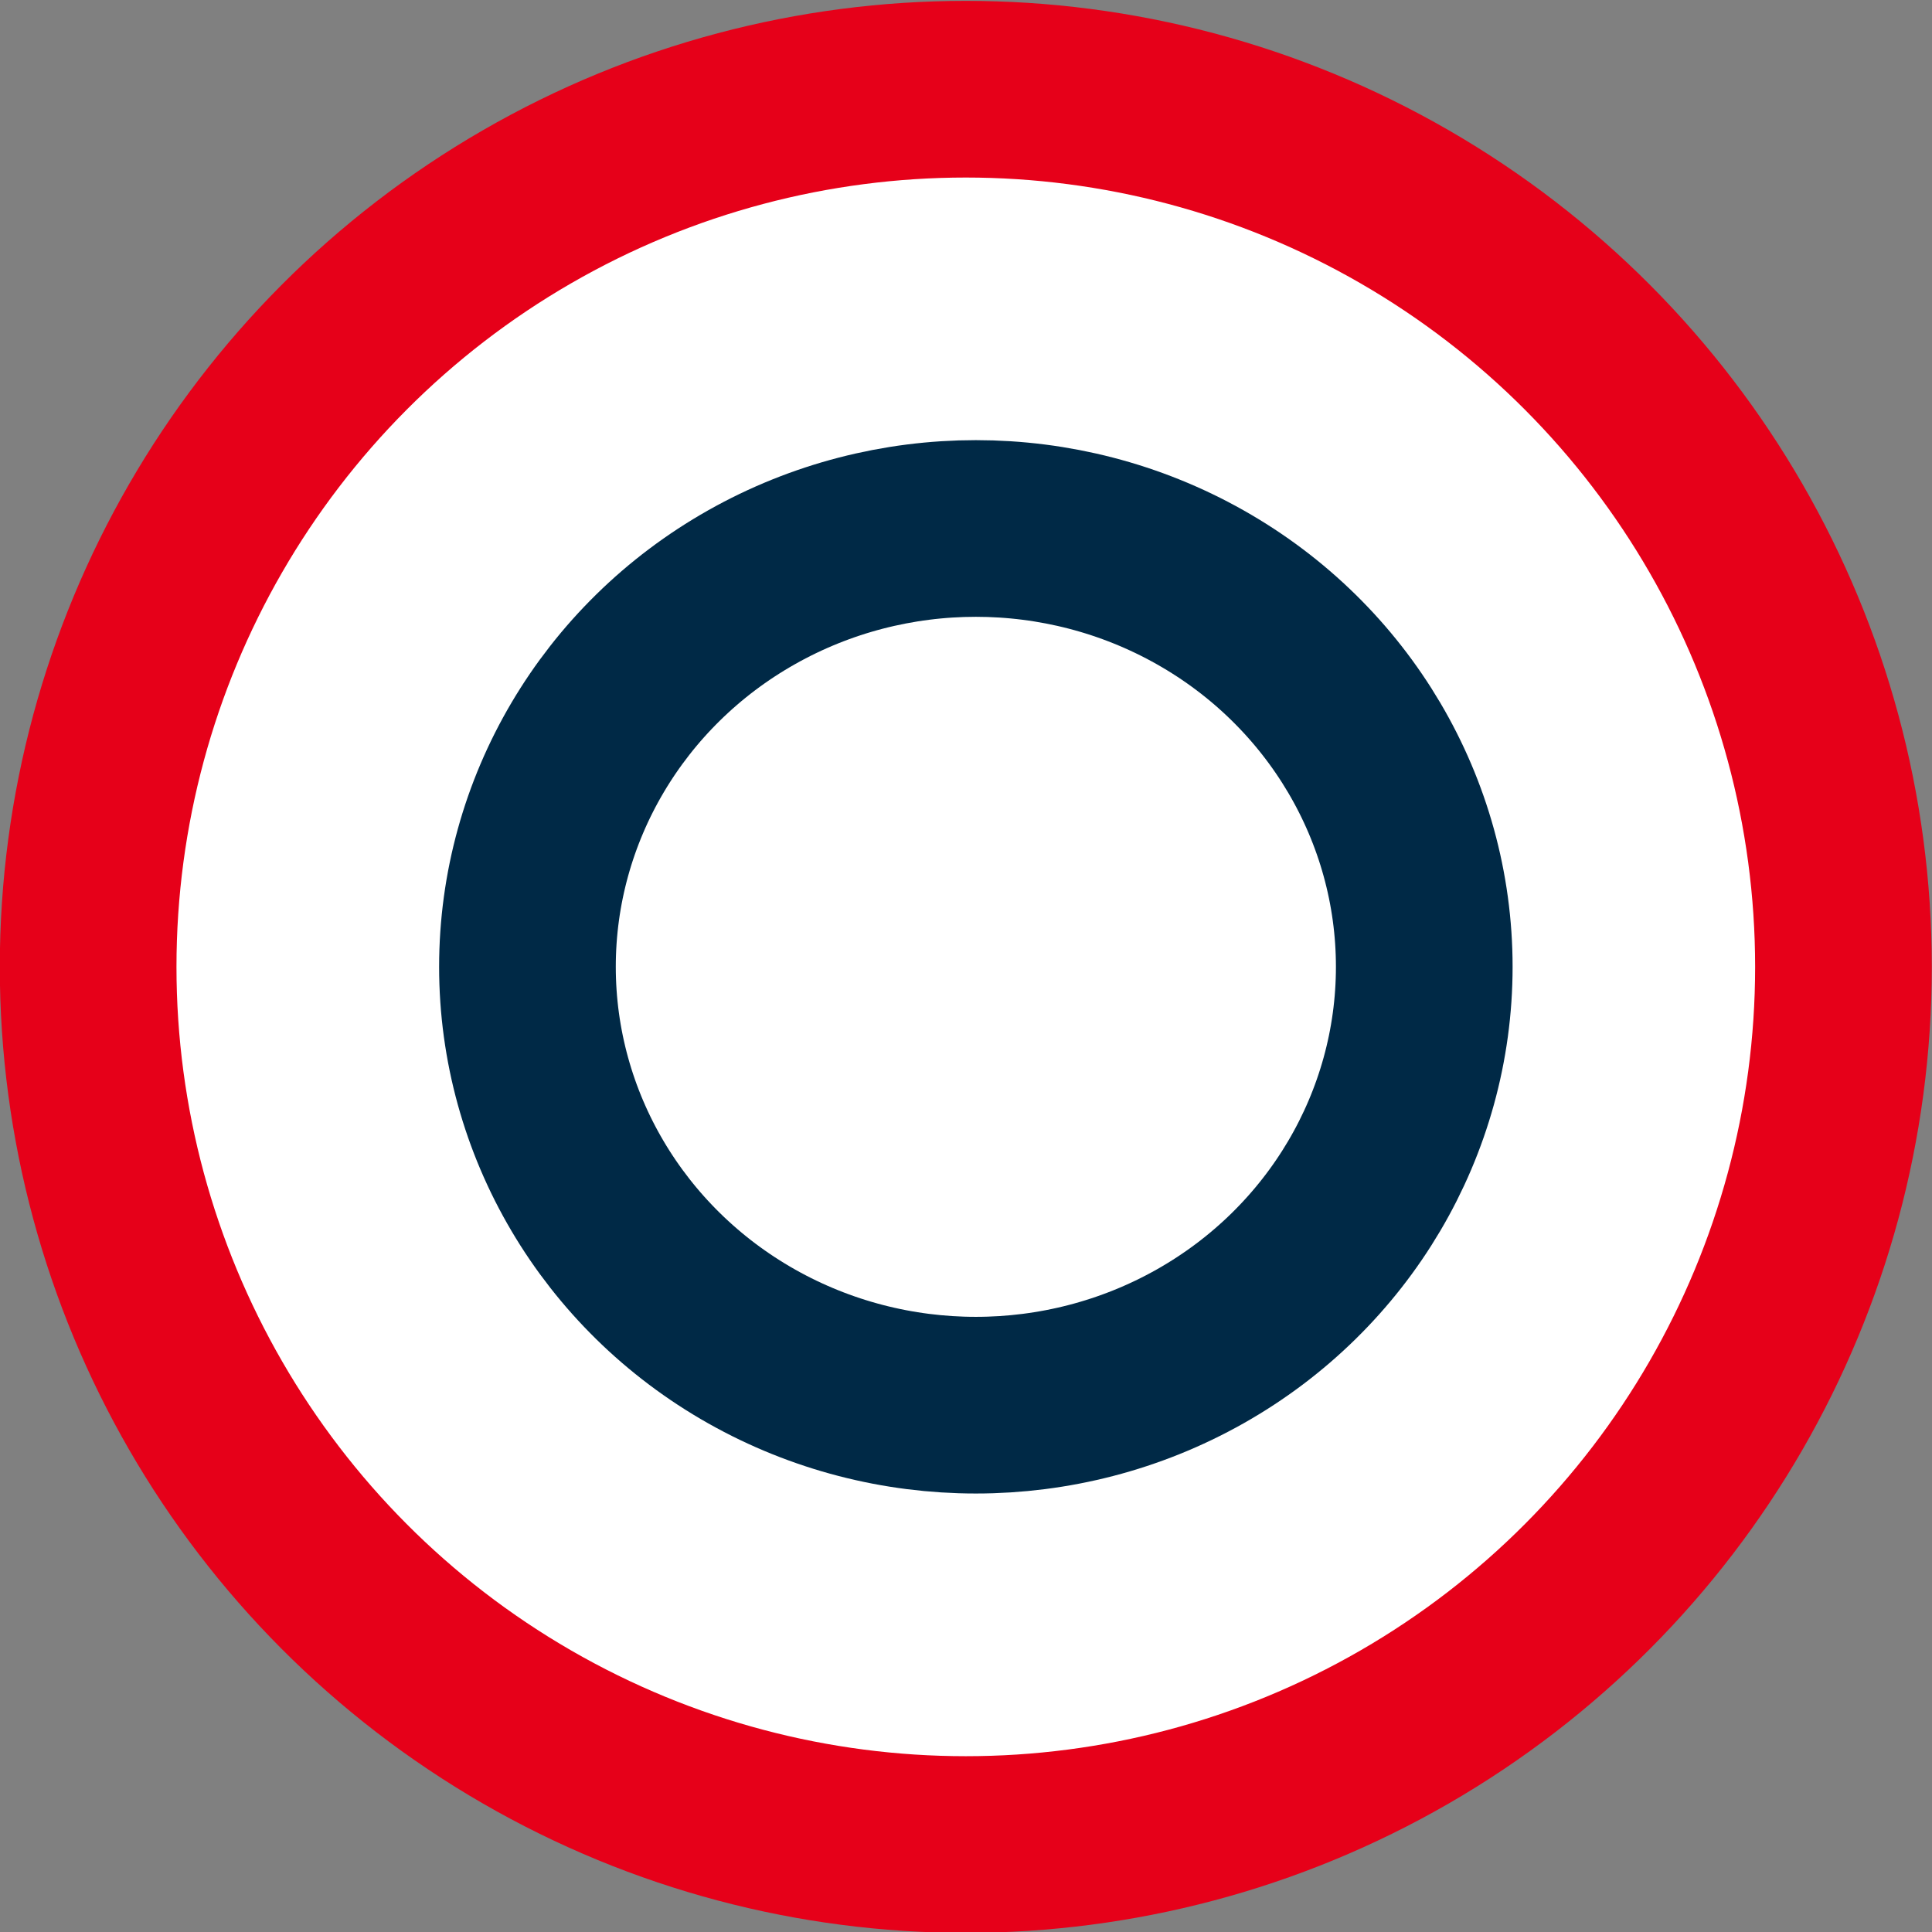
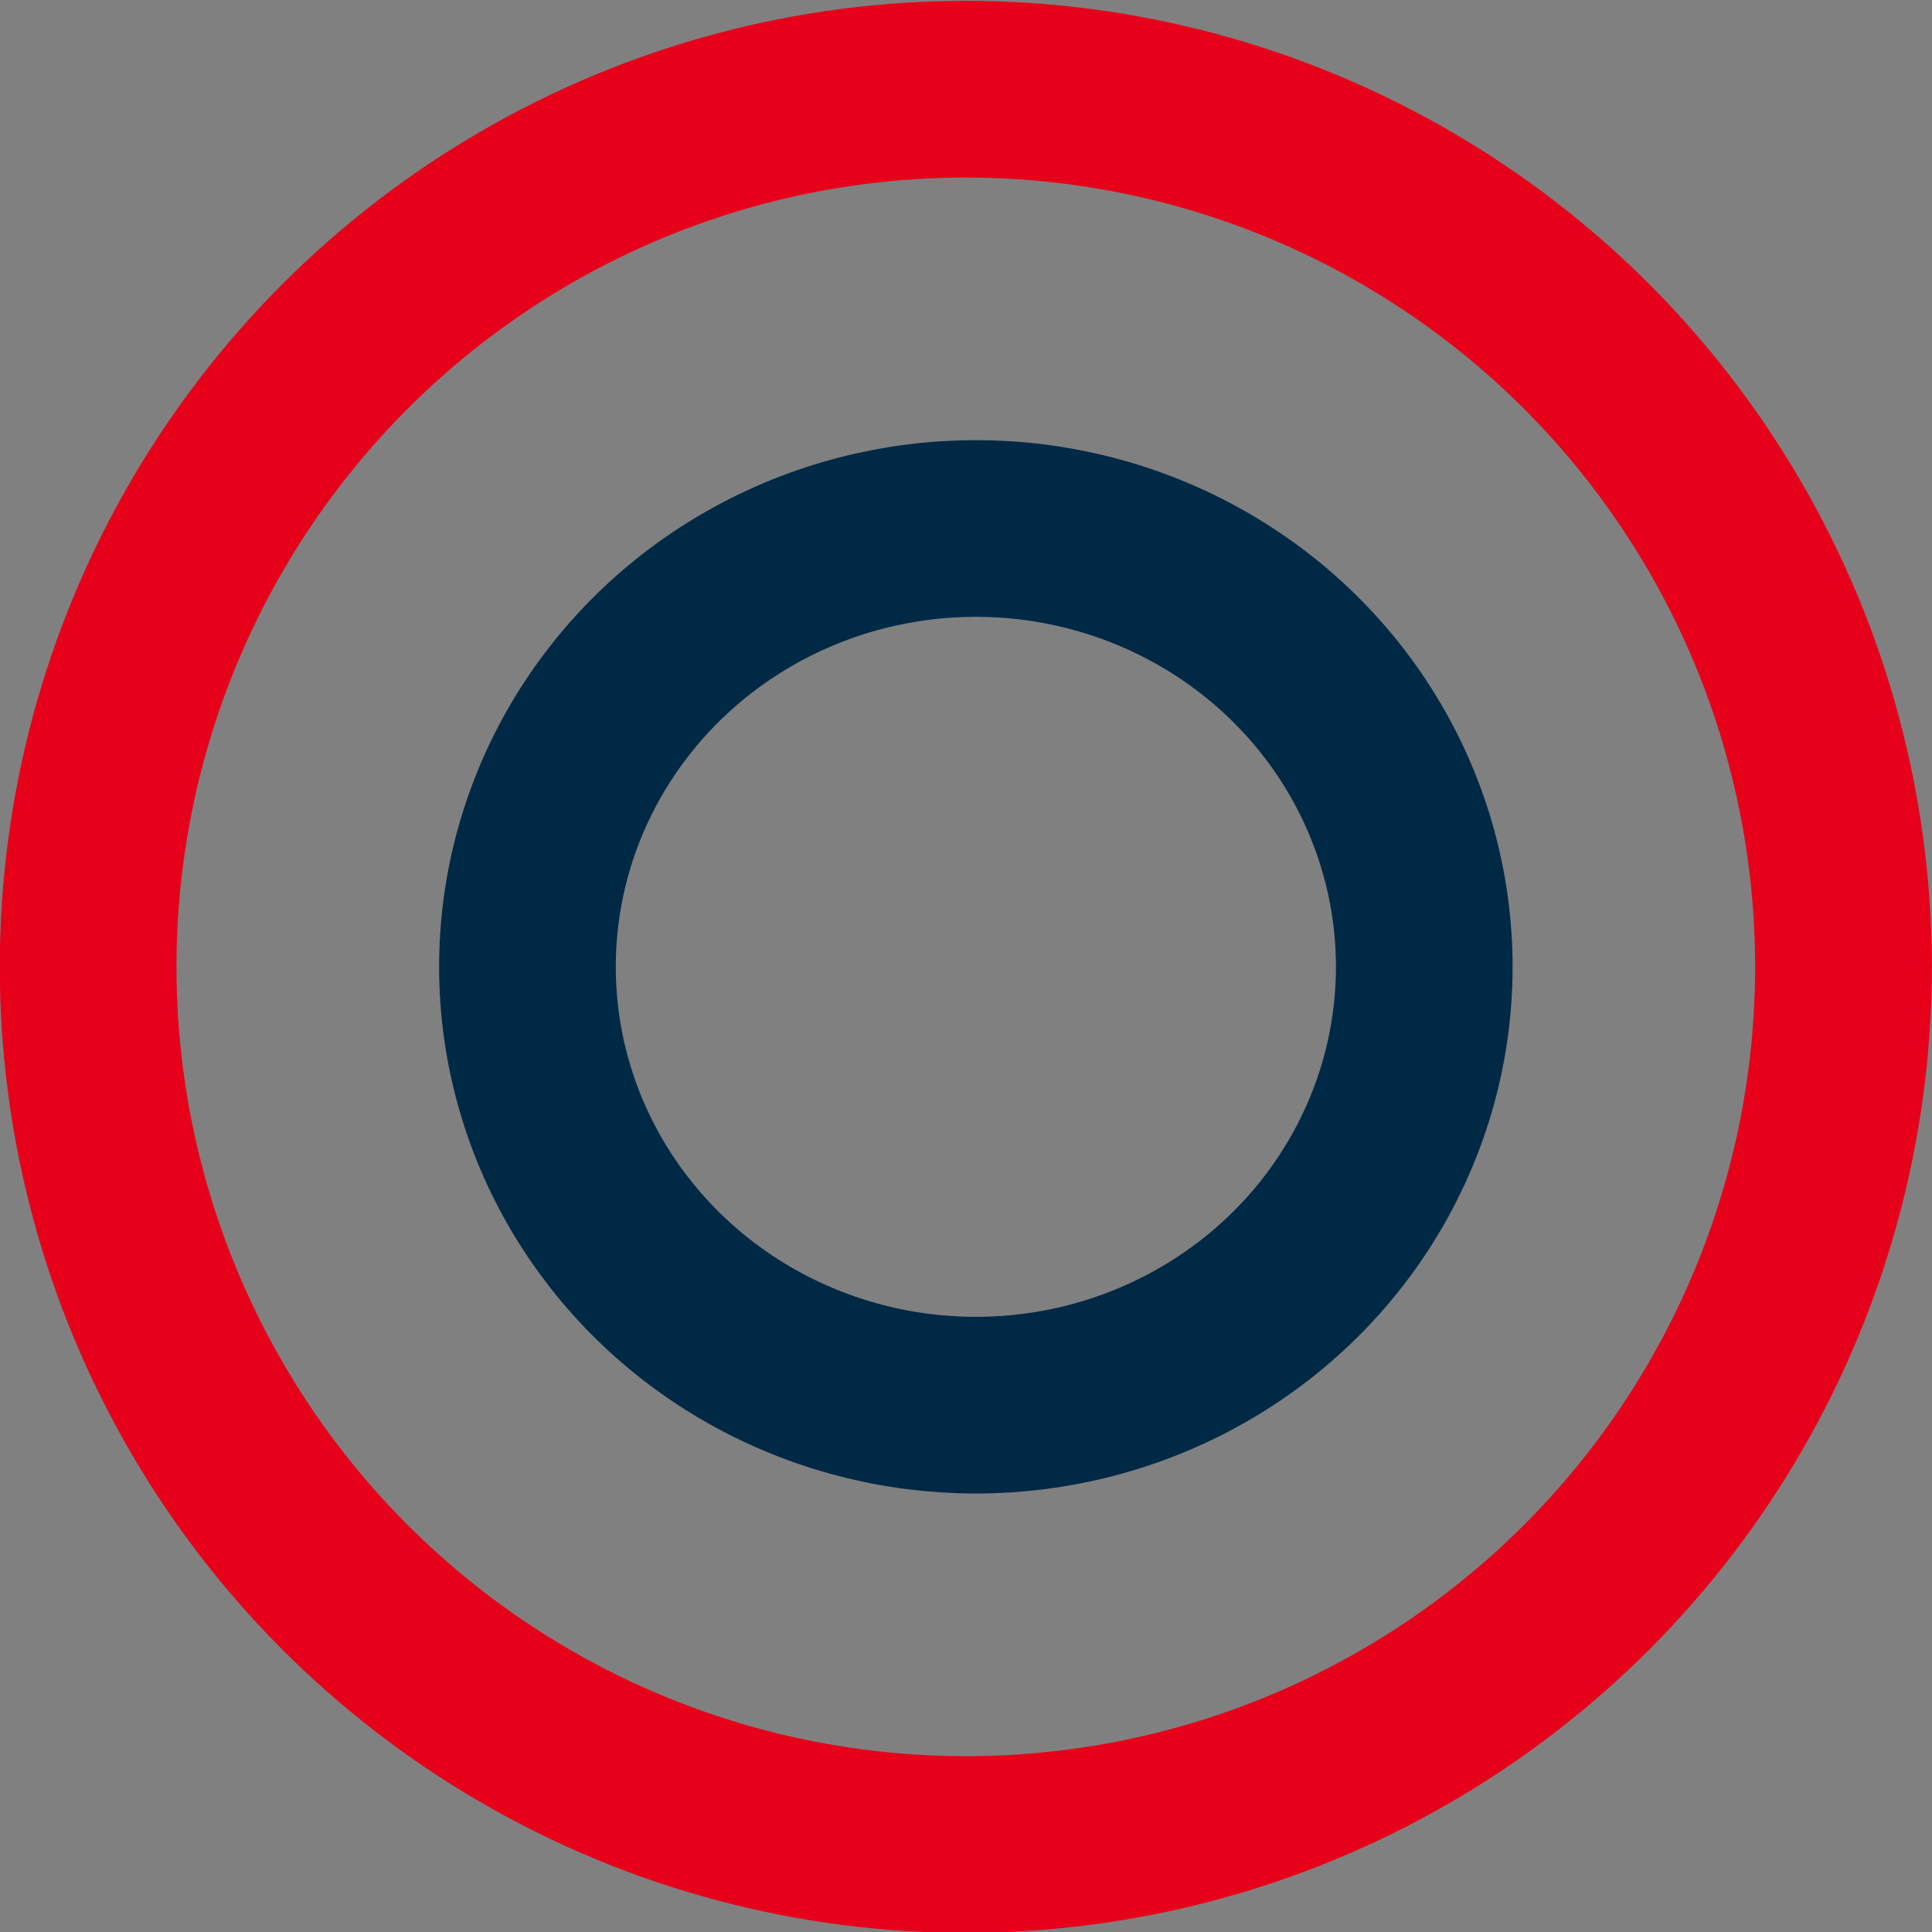
<svg xmlns="http://www.w3.org/2000/svg" version="1.1" id="svg2" viewBox="0 0 656.134 656.134" height="656.134" width="656.134">
  <rect x="0" y="0" width="656.134" height="656.134" fill="#808080" stroke="none" />
  <defs id="defs4" />
  <g id="layer1">
-     <ellipse ry="310" rx="307.143" cy="329.001" cx="335.647" id="path4139" style="fill:#ffffff;fill-opacity:1;stroke:#000000;stroke-width:0.2;stroke-linejoin:round;stroke-miterlimit:4;stroke-dasharray:none;stroke-opacity:1" />
    <ellipse ry="298.067" rx="298.067" cy="328.362" cx="328" id="path4148" style="opacity:1;fill:none;fill-opacity:1;stroke:#e60019;stroke-width:60;stroke-linejoin:round;stroke-miterlimit:4;stroke-dasharray:none;stroke-opacity:1" />
    <ellipse ry="148.869" rx="152.284" cy="328.348" cx="331.414" id="path4148-3" style="opacity:1;fill:none;fill-opacity:1;stroke:#002946;stroke-width:60;stroke-linejoin:round;stroke-miterlimit:4;stroke-dasharray:none;stroke-opacity:1" />
  </g>
</svg>